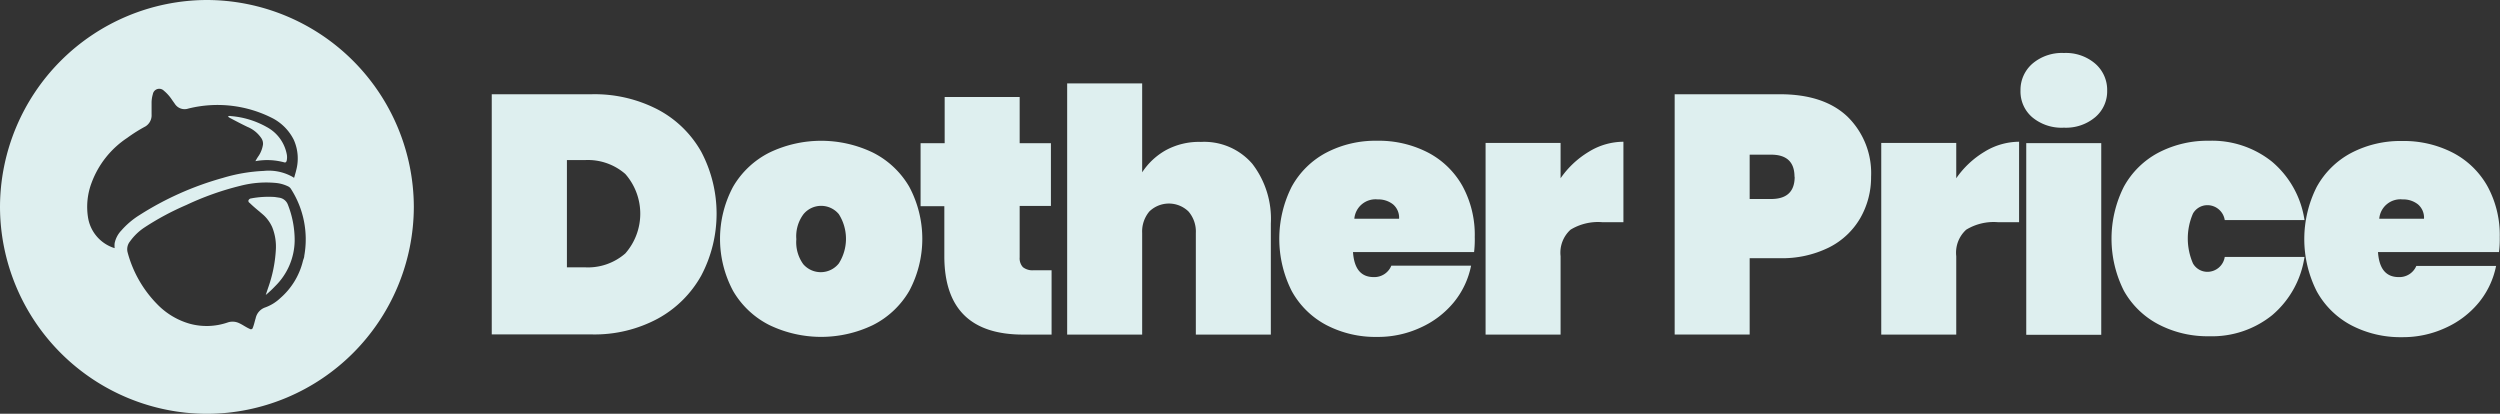
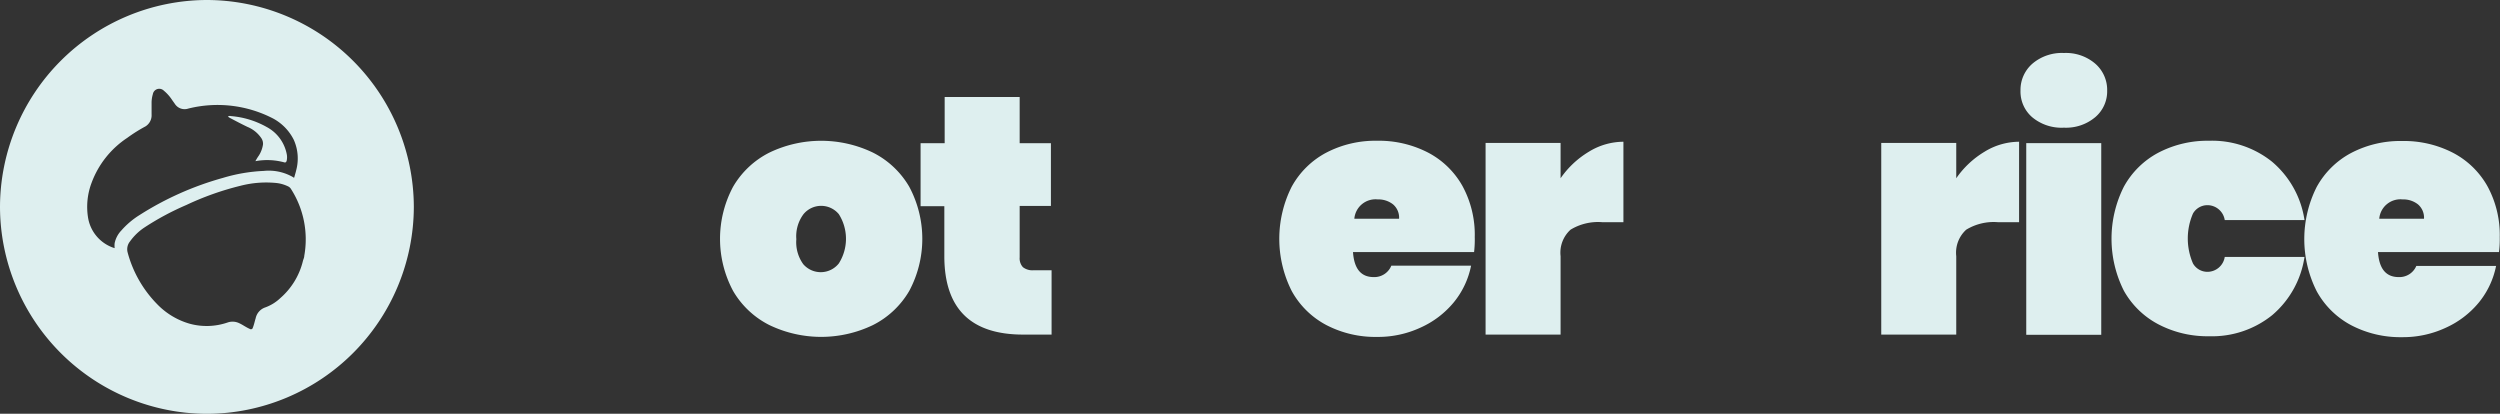
<svg xmlns="http://www.w3.org/2000/svg" id="Capa_1" data-name="Capa 1" viewBox="0 0 300 49.65">
  <rect x="0" y="0" width="300" height="49.65" fill="#333333" stroke="none" />
  <defs>
    <style>.cls-1{fill:#deefef;}</style>
  </defs>
  <title>logo-dother</title>
-   <path class="cls-1" d="M290.57,574.26a12.87,12.87,0,0,1,5.23,5.09,15.91,15.91,0,0,1,0,14.82,13.19,13.19,0,0,1-5.23,5.19,16,16,0,0,1-7.92,1.89h-12V572.43h12A16.45,16.45,0,0,1,290.57,574.26Zm-3.89,17.27a7.23,7.23,0,0,0,0-9.53,6.83,6.83,0,0,0-4.85-1.67h-2.16V593.2h2.16A6.82,6.82,0,0,0,286.68,591.53Z" transform="translate(-211.64 -561.12)" />
  <path class="cls-1" d="M303.95,600.12a10.5,10.5,0,0,1-4.34-4.09,13.25,13.25,0,0,1,0-12.5,10.51,10.51,0,0,1,4.34-4.09,14.33,14.33,0,0,1,12.46,0,10.51,10.51,0,0,1,4.34,4.09,13.25,13.25,0,0,1,0,12.5,10.51,10.51,0,0,1-4.34,4.09A14.33,14.33,0,0,1,303.95,600.12Zm8.35-7.39a5.52,5.52,0,0,0,0-5.91,2.75,2.75,0,0,0-4.24,0,4.43,4.43,0,0,0-.86,3,4.5,4.5,0,0,0,.83,3A2.77,2.77,0,0,0,312.3,592.73Z" transform="translate(-211.64 -561.12)" />
  <path class="cls-1" d="M337.83,593.57v7.7h-3.42q-9.45,0-9.45-9.41v-6h-2.85V578.3H325v-5.54h9v5.54h3.75v7.53H334V592a1.56,1.56,0,0,0,.39,1.18,1.83,1.83,0,0,0,1.28.37h2.16Z" transform="translate(-211.64 -561.12)" />
-   <path class="cls-1" d="M361.92,580.78a10.81,10.81,0,0,1,2.22,7.17v13.32h-9V589.09a3.69,3.69,0,0,0-.88-2.59,3.37,3.37,0,0,0-4.7,0,3.74,3.74,0,0,0-.86,2.59v12.18h-9V571.13h9V581.8a8.17,8.17,0,0,1,2.83-2.65,8.32,8.32,0,0,1,4.22-1A7.62,7.62,0,0,1,361.92,580.78Z" transform="translate(-211.64 -561.12)" />
  <path class="cls-1" d="M388.53,591.37H374q0.2,3,2.48,3A2.2,2.2,0,0,0,378.6,593h9.57a10,10,0,0,1-2.06,4.38,11,11,0,0,1-4,3.05,12.14,12.14,0,0,1-5.23,1.12,12.71,12.71,0,0,1-6.09-1.43,10.13,10.13,0,0,1-4.15-4.09,13.89,13.89,0,0,1,0-12.5,10.14,10.14,0,0,1,4.15-4.09,12.72,12.72,0,0,1,6.09-1.43,12.87,12.87,0,0,1,6.09,1.4,10.12,10.12,0,0,1,4.15,4,12.21,12.21,0,0,1,1.49,6.15A12.66,12.66,0,0,1,388.53,591.37Zm-9-4a2.09,2.09,0,0,0-.73-1.73,2.83,2.83,0,0,0-1.83-.59,2.55,2.55,0,0,0-2.81,2.32h5.38Z" transform="translate(-211.64 -561.12)" />
  <path class="cls-1" d="M402.3,579.33a7.94,7.94,0,0,1,4.15-1.2v9.65h-2.57a6.34,6.34,0,0,0-3.77.9,3.72,3.72,0,0,0-1.2,3.18v9.41h-9v-23h9v4.24A11,11,0,0,1,402.3,579.33Z" transform="translate(-211.64 -561.12)" />
-   <path class="cls-1" d="M434.88,587.28a9,9,0,0,1-3.73,3.52,12.62,12.62,0,0,1-6,1.3H421.6v9.16h-9V572.43h12.62q5.29,0,8.12,2.69a9.47,9.47,0,0,1,2.83,7.21A9.83,9.83,0,0,1,434.88,587.28Zm-7.9-4.95q0-2.65-2.81-2.65H421.6V585h2.57Q427,585,427,582.33Z" transform="translate(-211.64 -561.12)" />
  <path class="cls-1" d="M449.78,579.33a7.94,7.94,0,0,1,4.15-1.2v9.65h-2.57a6.34,6.34,0,0,0-3.77.9,3.72,3.72,0,0,0-1.2,3.18v9.41h-9v-23h9v4.24A11,11,0,0,1,449.78,579.33Z" transform="translate(-211.64 -561.12)" />
  <path class="cls-1" d="M455.52,575.2A4.06,4.06,0,0,1,454.1,572a4.17,4.17,0,0,1,1.43-3.24,5.45,5.45,0,0,1,3.79-1.28,5.39,5.39,0,0,1,3.75,1.28,4.17,4.17,0,0,1,1.43,3.24,4.06,4.06,0,0,1-1.43,3.18,5.44,5.44,0,0,1-3.75,1.26A5.5,5.5,0,0,1,455.52,575.2Zm8.27,3.1v23h-9v-23h9Z" transform="translate(-211.64 -561.12)" />
  <path class="cls-1" d="M466.5,583.53a10.14,10.14,0,0,1,4.15-4.09,12.72,12.72,0,0,1,6.09-1.43,11.52,11.52,0,0,1,7.55,2.52,11.33,11.33,0,0,1,3.89,7h-9.57a2.11,2.11,0,0,0-2.08-1.79,2,2,0,0,0-1.73,1,7.51,7.51,0,0,0,0,6,2,2,0,0,0,1.73,1,2.11,2.11,0,0,0,2.08-1.79h9.57a11.33,11.33,0,0,1-3.89,7,11.51,11.51,0,0,1-7.55,2.52,12.71,12.71,0,0,1-6.09-1.43A10.13,10.13,0,0,1,466.5,596,13.89,13.89,0,0,1,466.5,583.53Z" transform="translate(-211.64 -561.12)" />
  <path class="cls-1" d="M511.52,591.37H497q0.2,3,2.48,3a2.2,2.2,0,0,0,2.12-1.34h9.57a10,10,0,0,1-2.06,4.38,11,11,0,0,1-4,3.05,12.14,12.14,0,0,1-5.23,1.12,12.71,12.71,0,0,1-6.09-1.43,10.13,10.13,0,0,1-4.15-4.09,13.89,13.89,0,0,1,0-12.5,10.14,10.14,0,0,1,4.15-4.09,12.72,12.72,0,0,1,6.09-1.43,12.87,12.87,0,0,1,6.09,1.4,10.12,10.12,0,0,1,4.15,4,12.21,12.21,0,0,1,1.49,6.15A12.66,12.66,0,0,1,511.52,591.37Zm-9-4a2.09,2.09,0,0,0-.73-1.73,2.83,2.83,0,0,0-1.83-.59,2.55,2.55,0,0,0-2.81,2.32h5.38Z" transform="translate(-211.64 -561.12)" />
  <path class="cls-1" d="M242.24,580.46h0Z" transform="translate(-211.64 -561.12)" />
-   <path class="cls-1" d="M245.14,584.84l-0.52-.08a11.23,11.23,0,0,0-2.85.17,0.38,0.38,0,0,0-.32.25,0.28,0.28,0,0,0,.15.29c0.53,0.53,1.15,1,1.7,1.49a4.46,4.46,0,0,1,1,1.41,6.25,6.25,0,0,1,.44,2.75,16.18,16.18,0,0,1-.94,4.58l-0.27.81,0.13-.1a12.78,12.78,0,0,0,1-.95A7.8,7.8,0,0,0,247,590a11.63,11.63,0,0,0-.83-4.36A1.31,1.31,0,0,0,245.14,584.84Z" transform="translate(-211.64 -561.12)" />
  <path class="cls-1" d="M241.34,576.35A3.71,3.71,0,0,1,243,577.7a1.2,1.2,0,0,1,.2.76,3.43,3.43,0,0,1-.5,1.33,5.47,5.47,0,0,0-.41.67,7.8,7.8,0,0,1,3.45.14c0.21,0.06.27-.07,0.31-0.23a1.91,1.91,0,0,0,0-.75,4.7,4.7,0,0,0-2.39-3.25,10.42,10.42,0,0,0-4.33-1.32,0.35,0.35,0,0,0-.34.07l0.22,0.14C239.89,575.62,240.61,576,241.34,576.35Z" transform="translate(-211.64 -561.12)" />
  <path class="cls-1" d="M236.47,561.12h0a24.9,24.9,0,0,0-24.83,24.83h0a24.9,24.9,0,0,0,24.83,24.83h0a24.9,24.9,0,0,0,24.83-24.83h0A24.9,24.9,0,0,0,236.47,561.12ZM226.2,588.78a3.11,3.11,0,0,0-.8,1.51,2.5,2.5,0,0,0,0,.61,4.61,4.61,0,0,1-3.21-3.77,8.16,8.16,0,0,1,.45-4.1,11.07,11.07,0,0,1,4.26-5.36,18.74,18.74,0,0,1,2.21-1.39,1.57,1.57,0,0,0,.72-1.43c0-.49,0-1,0-1.48a3.69,3.69,0,0,1,.15-0.94,0.78,0.78,0,0,1,1.32-.43,5,5,0,0,1,1,1.13l0.32,0.45a1.39,1.39,0,0,0,1.61.57,14.49,14.49,0,0,1,10.2,1.2,5.91,5.91,0,0,1,2.46,2.54,5.47,5.47,0,0,1,.28,3.71c-0.05.24-.13,0.47-0.19,0.7s-0.06.15-.17,0.08a5.81,5.81,0,0,0-3.52-.75,20,20,0,0,0-4.91.84,37,37,0,0,0-10,4.46A9.7,9.7,0,0,0,226.2,588.78Zm21.95,3.05c0,0.21-.11.4-0.16,0.61a8.58,8.58,0,0,1-2.71,4.45A5.2,5.2,0,0,1,243.5,598a1.75,1.75,0,0,0-1.18,1.31c-0.12.38-.19,0.76-0.34,1.13a0.23,0.23,0,0,1-.36.15c-0.45-.19-0.84-0.49-1.28-0.69a1.83,1.83,0,0,0-1.39-.08,7.72,7.72,0,0,1-4.57.14,8.79,8.79,0,0,1-3.89-2.35,14,14,0,0,1-3.54-6.22,1.49,1.49,0,0,1,.29-1.3A6.63,6.63,0,0,1,229,588.4a32.62,32.62,0,0,1,5-2.68,34.38,34.38,0,0,1,6.47-2.3,12.33,12.33,0,0,1,4.23-.35,4.26,4.26,0,0,1,1.54.43,0.82,0.82,0,0,1,.32.3A11.19,11.19,0,0,1,248.15,591.83Z" transform="translate(-211.64 -561.12)" />
  <circle class="cls-1" cx="242.26" cy="580.46" r="0.01" transform="translate(-410.6 -428.94) rotate(-21.89)" />
</svg>